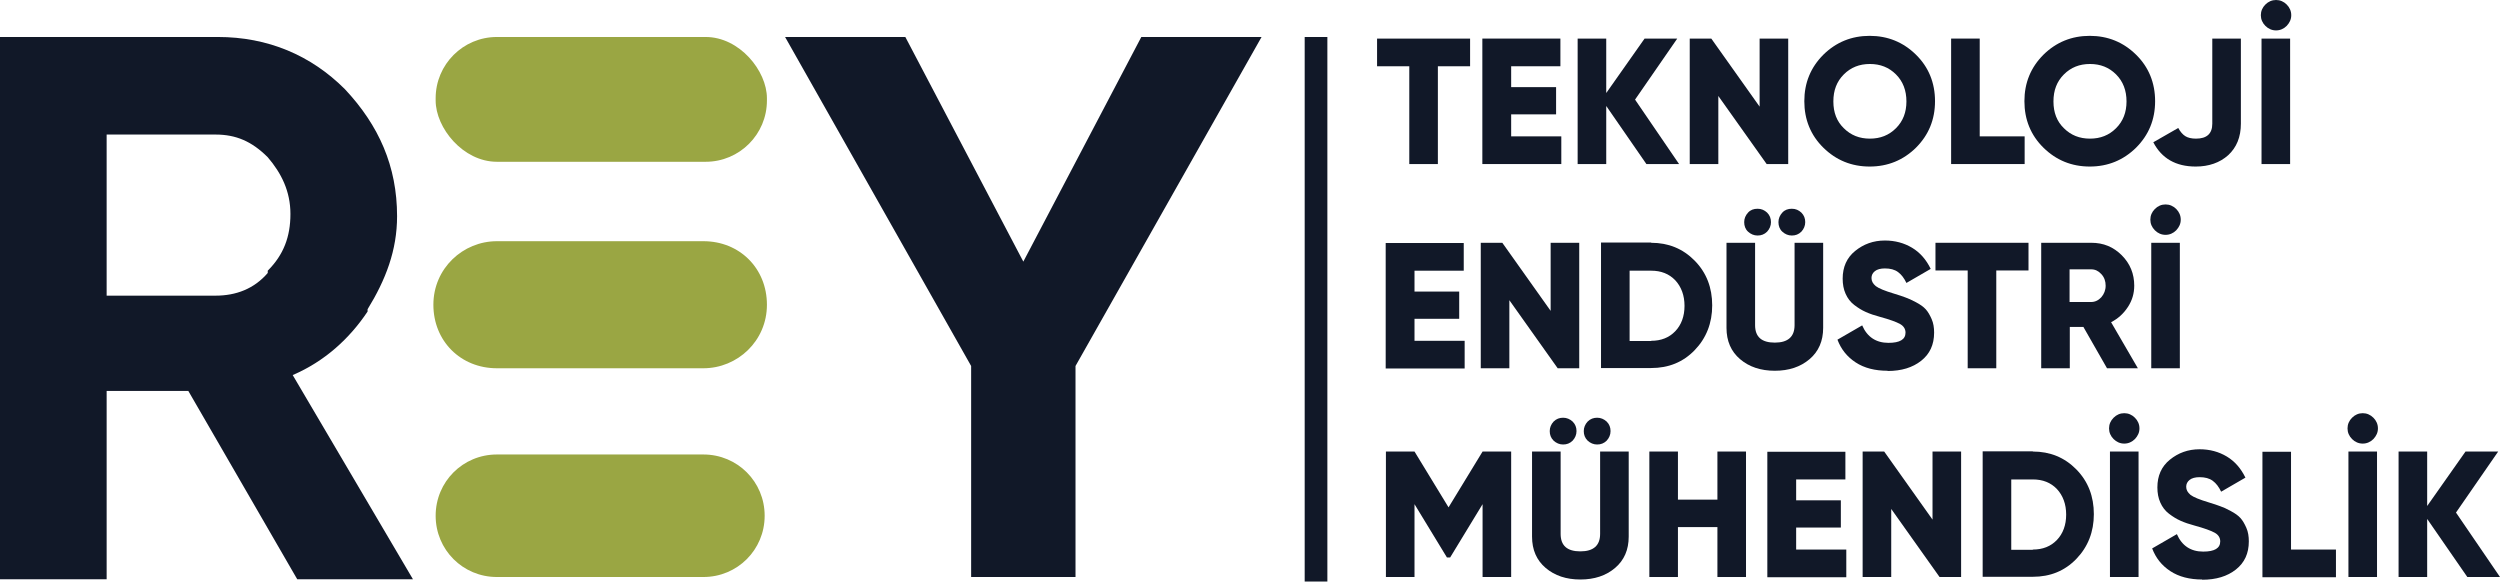
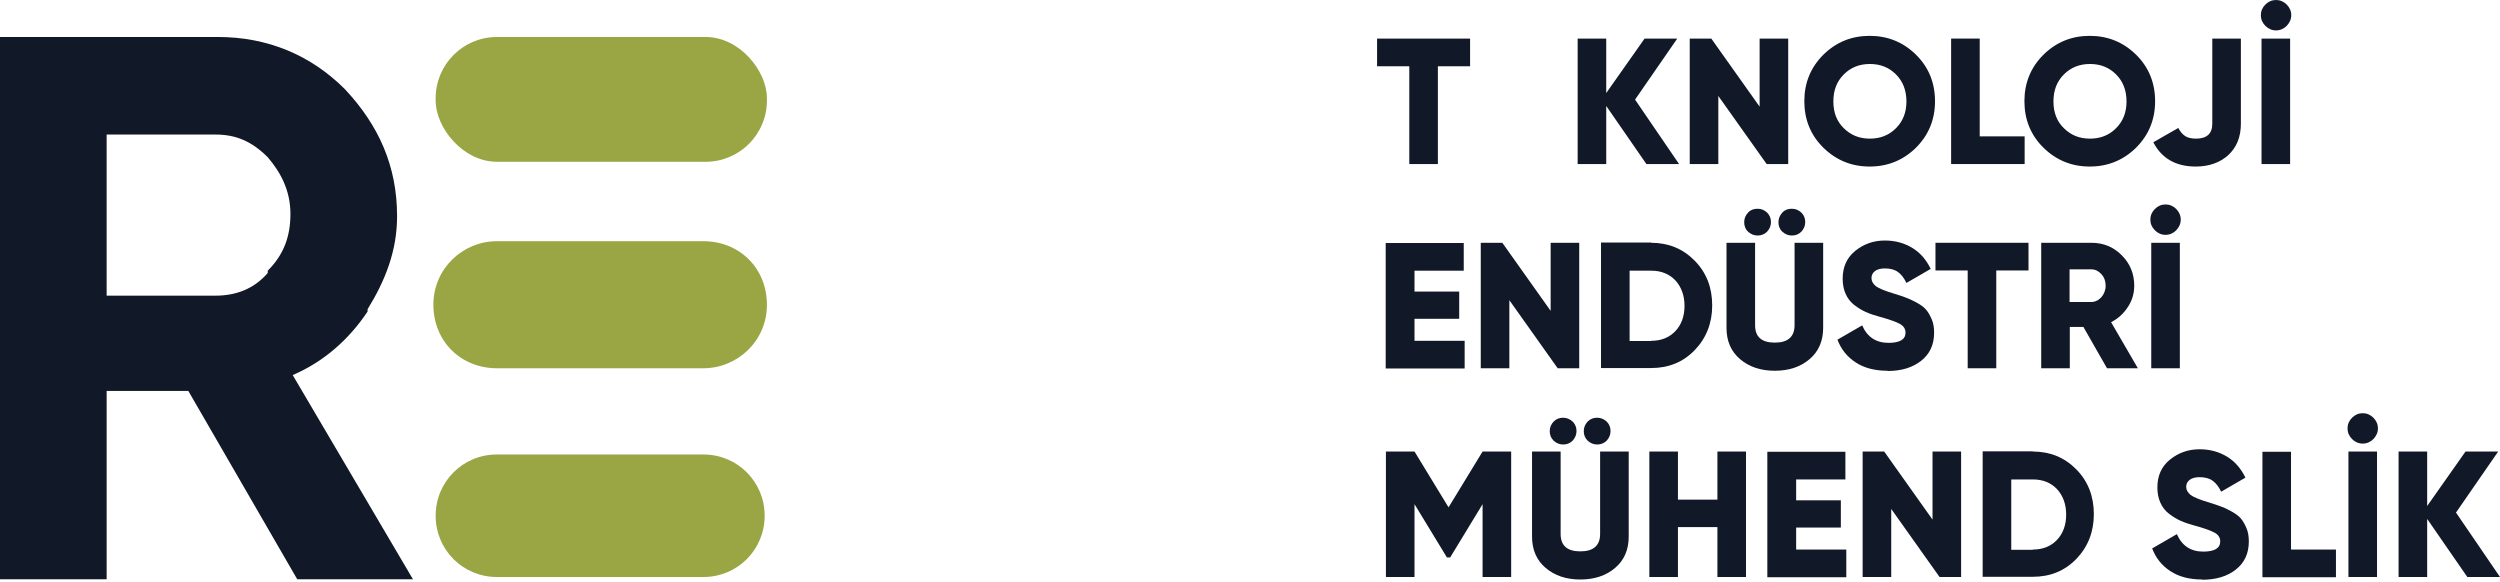
<svg xmlns="http://www.w3.org/2000/svg" id="Layer_1" data-name="Layer 1" viewBox="0 0 110.18 25.63">
  <defs>
    <style>
      .cls-1, .cls-2 {
        fill: none;
      }

      .cls-3 {
        fill: #9aa643;
      }

      .cls-4 {
        fill: #111828;
      }

      .cls-2 {
        stroke: #111828;
        stroke-miterlimit: 10;
      }
    </style>
  </defs>
-   <line class="cls-2" x1="58" y1="1.63" x2="58" y2="25.63" />
  <g>
    <path class="cls-1" d="M9.5,6.03h-4.8v7.1h4.8c.9,0,1.6-.3,2.3-1,.6-.7,1-1.5,1-2.5s-.3-1.8-1-2.5c-.6-.7-1.4-1-2.3-1h0v-.1Z" />
    <path class="cls-4" d="M16.2,13.63c.8-1.3,1.3-2.6,1.3-4.1,0-2.2-.8-4-2.3-5.6-1.5-1.5-3.4-2.3-5.6-2.3H0v23.9h4.7v-8.3h3.6l4.8,8.3h5.1l-5.3-9c1.4-.6,2.5-1.6,3.3-2.8h0v-.1ZM11.8,12.03c-.6.7-1.4,1-2.3,1h-4.8v-7.1h4.8c.9,0,1.6.3,2.3,1,.6.7,1,1.5,1,2.5s-.3,1.8-1,2.5h0v.1Z" />
-     <polygon class="cls-4" points="45.1 11.53 39.9 1.63 34.6 1.63 42.8 16.13 42.8 25.43 47.4 25.43 47.4 16.13 55.6 1.63 50.3 1.63 45.1 11.53" />
    <rect class="cls-3" x="19.2" y="1.63" width="14.6" height="5.5" rx="2.7" ry="2.7" />
    <path class="cls-3" d="M21.9,16.23h9.1c1.5,0,2.8-1.2,2.8-2.8s-1.2-2.8-2.8-2.8h-9.1c-1.5,0-2.8,1.2-2.8,2.8s1.2,2.8,2.8,2.8Z" />
    <path class="cls-3" d="M21.9,20.03h9.1c1.5,0,2.7,1.2,2.7,2.7h0c0,1.5-1.2,2.7-2.7,2.7h-9.1c-1.5,0-2.7-1.2-2.7-2.7h0c0-1.5,1.2-2.7,2.7-2.7Z" />
  </g>
  <path class="cls-4" d="M62.34,15.02h2.21v1.22h-3.48v-5.53h3.44v1.22h-2.17v.92h1.97v1.2h-1.97v.98Z" />
  <path class="cls-4" d="M68.34,10.7h1.26v5.53h-.95l-2.13-3v3h-1.26v-5.53h.95l2.13,3v-3Z" />
  <path class="cls-4" d="M72.77,10.7c.76,0,1.4.26,1.92.79s.77,1.19.77,1.97-.26,1.44-.77,1.97-1.15.79-1.92.79h-2.21v-5.53h2.21ZM72.77,15.02c.44,0,.79-.14,1.06-.42.27-.28.41-.66.41-1.12s-.14-.84-.41-1.13c-.27-.28-.62-.42-1.06-.42h-.95v3.1h.95Z" />
  <path class="cls-4" d="M79.75,15.83c-.4.34-.91.51-1.53.51s-1.13-.17-1.53-.51c-.4-.34-.6-.8-.6-1.38v-3.75h1.26v3.63c0,.52.29.77.87.77s.87-.26.87-.77v-3.63h1.26v3.75c0,.58-.2,1.04-.6,1.38ZM77.88,10.21c-.12.12-.26.17-.42.17s-.3-.06-.42-.17-.17-.26-.17-.42.06-.3.17-.42.25-.17.42-.17.3.06.42.17c.12.12.17.26.17.42s-.06.3-.17.42ZM79.39,10.21c-.12.12-.26.17-.42.17s-.3-.06-.42-.17-.17-.26-.17-.42.06-.3.17-.42.25-.17.42-.17.3.06.42.17c.12.12.17.26.17.42s-.06.3-.17.42Z" />
  <path class="cls-4" d="M83.19,16.34c-.56,0-1.03-.12-1.41-.37-.38-.25-.64-.58-.8-1l1.09-.63c.22.51.61.77,1.16.77.5,0,.75-.15.75-.45,0-.16-.08-.29-.24-.38-.16-.09-.46-.2-.9-.32-.23-.06-.43-.13-.61-.21s-.34-.18-.51-.31-.29-.29-.38-.49c-.09-.2-.13-.42-.13-.67,0-.51.18-.92.55-1.22.37-.3.8-.46,1.31-.46.45,0,.85.11,1.2.32.35.21.62.52.82.93l-1.07.62c-.1-.21-.22-.37-.37-.48-.15-.11-.34-.16-.58-.16-.19,0-.34.04-.44.12-.1.08-.15.18-.15.3,0,.14.06.25.19.36.13.1.4.21.8.33.22.07.39.12.51.17.12.04.27.11.46.21.19.1.33.2.43.31.1.11.18.25.26.43.08.18.11.38.11.6,0,.53-.19.94-.57,1.24-.38.3-.87.45-1.48.45Z" />
  <path class="cls-4" d="M89.4,10.7v1.22h-1.42v4.31h-1.26v-4.31h-1.42v-1.22h4.11Z" />
  <path class="cls-4" d="M92.86,16.23l-1.04-1.82h-.6v1.82h-1.26v-5.53h2.21c.53,0,.97.18,1.34.55.37.37.55.82.55,1.34,0,.34-.09.65-.28.94-.19.29-.43.51-.74.67l1.18,2.03h-1.36ZM91.21,11.89v1.42h.95c.17,0,.32-.07.45-.21.12-.14.19-.31.19-.51s-.06-.37-.19-.51-.27-.21-.45-.21h-.95Z" />
  <path class="cls-4" d="M95.91,10.15c-.13.13-.29.2-.47.2s-.34-.07-.47-.2-.2-.29-.2-.47.07-.34.2-.47.29-.2.47-.2.34.07.47.2c.13.13.2.29.2.47s-.07.33-.2.47ZM94.81,10.7h1.26v5.53h-1.26v-5.53Z" />
  <path class="cls-4" d="M66.6,19.9v5.53h-1.26v-3.21l-1.43,2.35h-.14l-1.43-2.35v3.21h-1.26v-5.53h1.26l1.5,2.46,1.5-2.46h1.26Z" />
  <path class="cls-4" d="M71.18,25.03c-.4.34-.91.51-1.53.51s-1.13-.17-1.53-.51c-.4-.34-.6-.8-.6-1.38v-3.75h1.26v3.63c0,.52.29.77.87.77s.87-.26.87-.77v-3.63h1.26v3.75c0,.58-.2,1.04-.6,1.38ZM69.31,19.42c-.12.12-.26.17-.42.17s-.3-.06-.42-.17c-.12-.12-.17-.26-.17-.42s.06-.3.17-.42c.12-.12.26-.17.42-.17s.3.06.42.17c.12.12.17.26.17.42s-.06.3-.17.42ZM70.81,19.42c-.12.12-.26.17-.42.17s-.3-.06-.42-.17c-.12-.12-.17-.26-.17-.42s.06-.3.17-.42c.12-.12.26-.17.42-.17s.3.06.42.17c.12.12.17.26.17.42s-.06.3-.17.42Z" />
  <path class="cls-4" d="M75.69,19.9h1.26v5.53h-1.26v-2.2h-1.74v2.2h-1.26v-5.53h1.26v2.12h1.74v-2.12Z" />
  <path class="cls-4" d="M79.16,24.22h2.21v1.22h-3.48v-5.53h3.44v1.22h-2.17v.92h1.97v1.2h-1.97v.98Z" />
  <path class="cls-4" d="M85.17,19.9h1.26v5.53h-.95l-2.13-3v3h-1.26v-5.53h.95l2.13,3v-3Z" />
  <path class="cls-4" d="M89.59,19.9c.76,0,1.4.26,1.92.79s.77,1.19.77,1.97-.26,1.44-.77,1.97-1.15.79-1.92.79h-2.21v-5.53h2.21ZM89.59,24.22c.44,0,.79-.14,1.06-.42.27-.28.41-.66.41-1.12s-.14-.84-.41-1.13c-.27-.28-.62-.42-1.06-.42h-.95v3.1h.95Z" />
-   <path class="cls-4" d="M94.09,19.35c-.13.13-.29.2-.47.2s-.34-.07-.47-.2c-.13-.13-.2-.29-.2-.47s.07-.34.2-.47c.13-.13.29-.2.47-.2s.34.07.47.2.2.29.2.47-.07.33-.2.47ZM92.99,19.9h1.26v5.53h-1.26v-5.53Z" />
  <path class="cls-4" d="M97.06,25.54c-.56,0-1.03-.12-1.41-.37s-.64-.58-.8-1l1.09-.63c.22.51.61.77,1.16.77.5,0,.75-.15.75-.45,0-.16-.08-.29-.24-.38-.16-.09-.46-.2-.9-.32-.23-.06-.43-.13-.61-.21s-.34-.18-.51-.31-.29-.29-.38-.49c-.09-.2-.13-.42-.13-.67,0-.51.18-.92.55-1.22.37-.3.8-.46,1.31-.46.45,0,.85.11,1.2.32.35.21.62.52.82.93l-1.07.62c-.1-.21-.22-.37-.37-.48-.15-.11-.34-.16-.58-.16-.19,0-.34.04-.44.12-.1.08-.15.18-.15.3,0,.14.06.25.19.36.13.1.4.21.8.33.22.07.39.12.51.17.12.04.28.11.46.21.19.1.33.2.43.31.1.11.18.25.26.43.08.18.11.38.11.6,0,.53-.19.94-.57,1.24s-.87.45-1.49.45Z" />
  <path class="cls-4" d="M100.97,24.22h1.98v1.22h-3.24v-5.53h1.26v4.31Z" />
  <path class="cls-4" d="M104.6,19.35c-.13.13-.29.2-.47.2s-.34-.07-.47-.2-.2-.29-.2-.47.07-.34.2-.47.29-.2.47-.2.34.07.47.2c.13.13.2.29.2.47s-.07.33-.2.47ZM103.5,19.9h1.26v5.53h-1.26v-5.53Z" />
  <path class="cls-4" d="M110.18,25.43h-1.44l-1.77-2.56v2.56h-1.26v-5.53h1.26v2.4l1.69-2.4h1.44l-1.86,2.69,1.94,2.84Z" />
  <path class="cls-4" d="M64.79,1.7v1.22h-1.42v4.31h-1.26V2.92h-1.42v-1.22h4.11Z" />
-   <path class="cls-4" d="M66.6,6.01h2.21v1.22h-3.48V1.7h3.44v1.22h-2.17v.92h1.98v1.2h-1.98v.98Z" />
  <path class="cls-4" d="M74,7.23h-1.44l-1.77-2.56v2.56h-1.26V1.7h1.26v2.4l1.69-2.4h1.44l-1.86,2.69,1.94,2.84Z" />
  <path class="cls-4" d="M77.55,1.7h1.26v5.53h-.95l-2.13-3v3h-1.26V1.7h.95l2.13,3V1.7Z" />
  <path class="cls-4" d="M84.44,6.51c-.56.55-1.24.83-2.04.83s-1.48-.28-2.04-.83c-.56-.55-.84-1.24-.84-2.05s.28-1.49.84-2.05c.56-.55,1.24-.83,2.04-.83s1.48.28,2.04.83c.56.55.84,1.24.84,2.05s-.28,1.49-.84,2.05ZM81.26,5.65c.31.31.69.46,1.15.46s.84-.15,1.15-.46c.31-.31.46-.7.46-1.18s-.15-.88-.46-1.19c-.31-.31-.69-.46-1.15-.46s-.84.15-1.15.46c-.31.31-.46.7-.46,1.19s.15.88.46,1.18Z" />
  <path class="cls-4" d="M87.25,6.01h1.98v1.22h-3.24V1.7h1.26v4.31Z" />
  <path class="cls-4" d="M94.14,6.51c-.56.55-1.24.83-2.04.83s-1.48-.28-2.04-.83c-.56-.55-.84-1.24-.84-2.05s.28-1.49.84-2.05c.56-.55,1.24-.83,2.04-.83s1.48.28,2.04.83c.56.55.84,1.24.84,2.05s-.28,1.49-.84,2.05ZM90.96,5.65c.31.31.69.46,1.15.46s.84-.15,1.15-.46c.31-.31.46-.7.46-1.18s-.15-.88-.46-1.19c-.31-.31-.69-.46-1.15-.46s-.84.15-1.15.46c-.31.31-.46.7-.46,1.19s.15.88.46,1.18Z" />
  <path class="cls-4" d="M96.77,7.34c-.88,0-1.5-.36-1.87-1.07l1.1-.63c.09.17.2.29.31.36.11.07.27.11.47.11.48,0,.72-.22.72-.66V1.7h1.26v3.75c0,.59-.19,1.05-.56,1.39-.37.33-.85.5-1.43.5Z" />
  <path class="cls-4" d="M100.78,1.14c-.13.13-.29.2-.47.2s-.34-.07-.47-.2-.2-.29-.2-.47.07-.34.2-.47.29-.2.47-.2.34.07.47.2c.13.13.2.29.2.47s-.07.33-.2.47ZM99.67,1.7h1.26v5.53h-1.26V1.7Z" />
</svg>